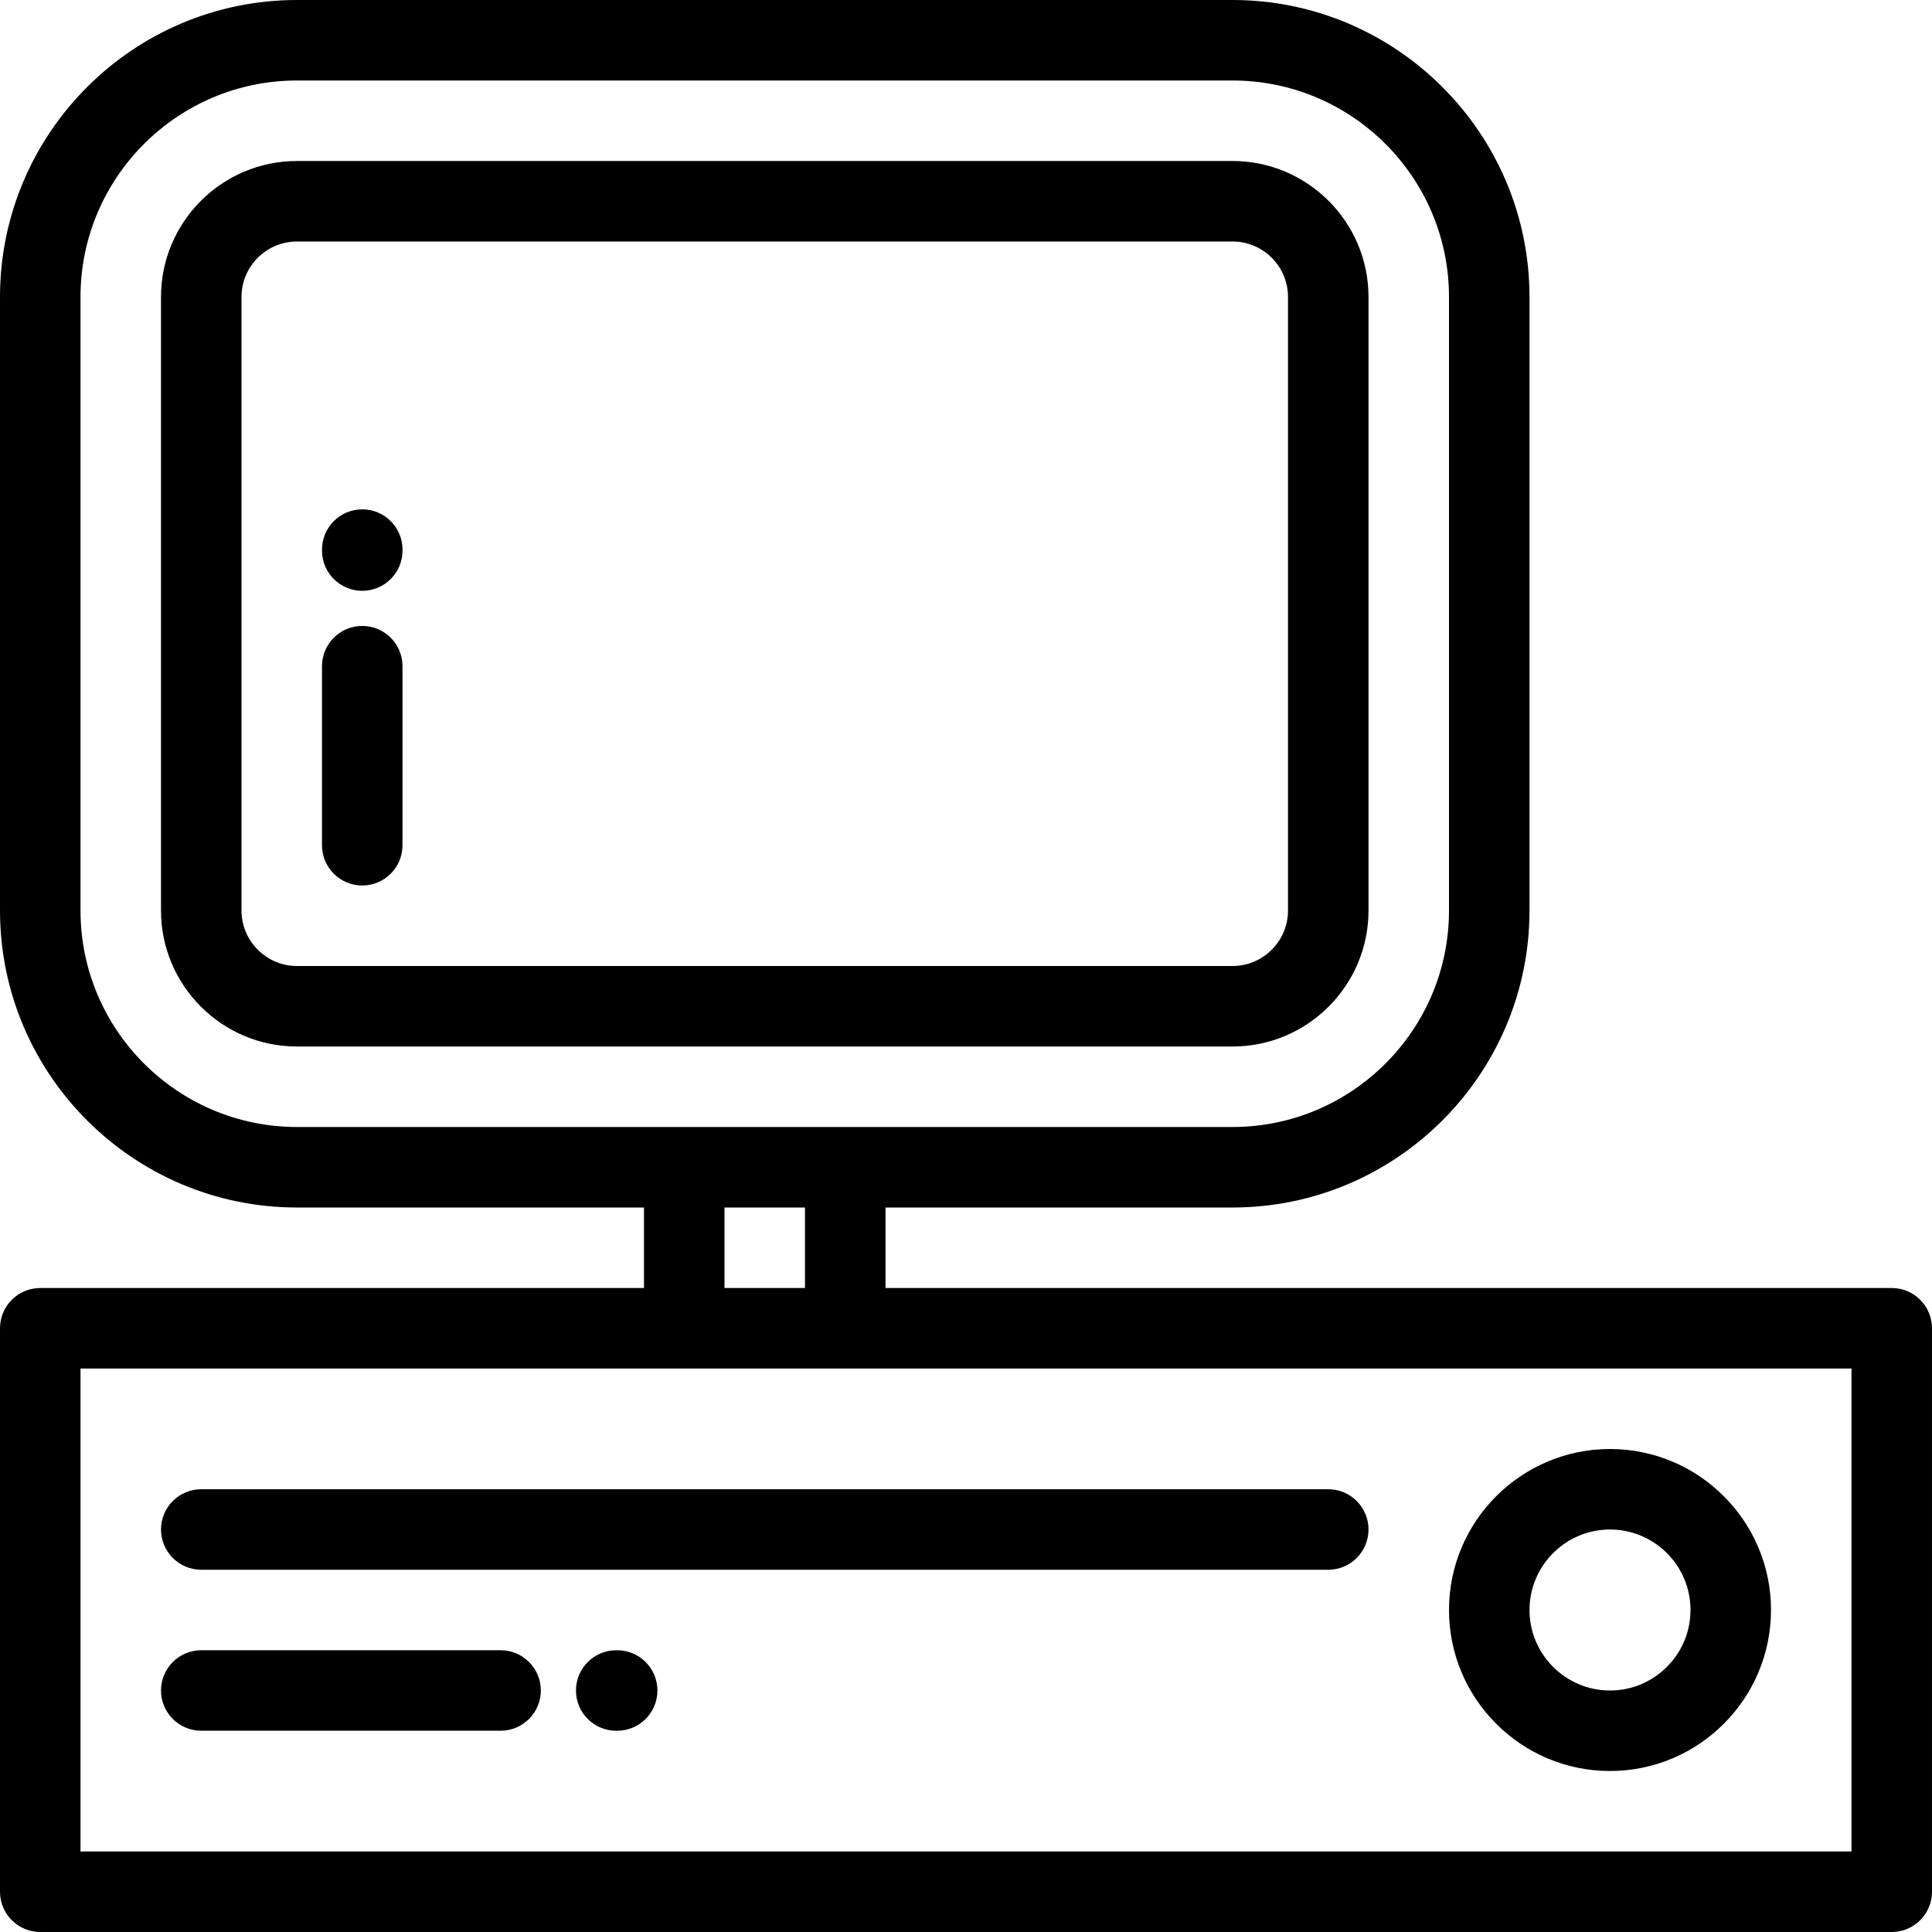
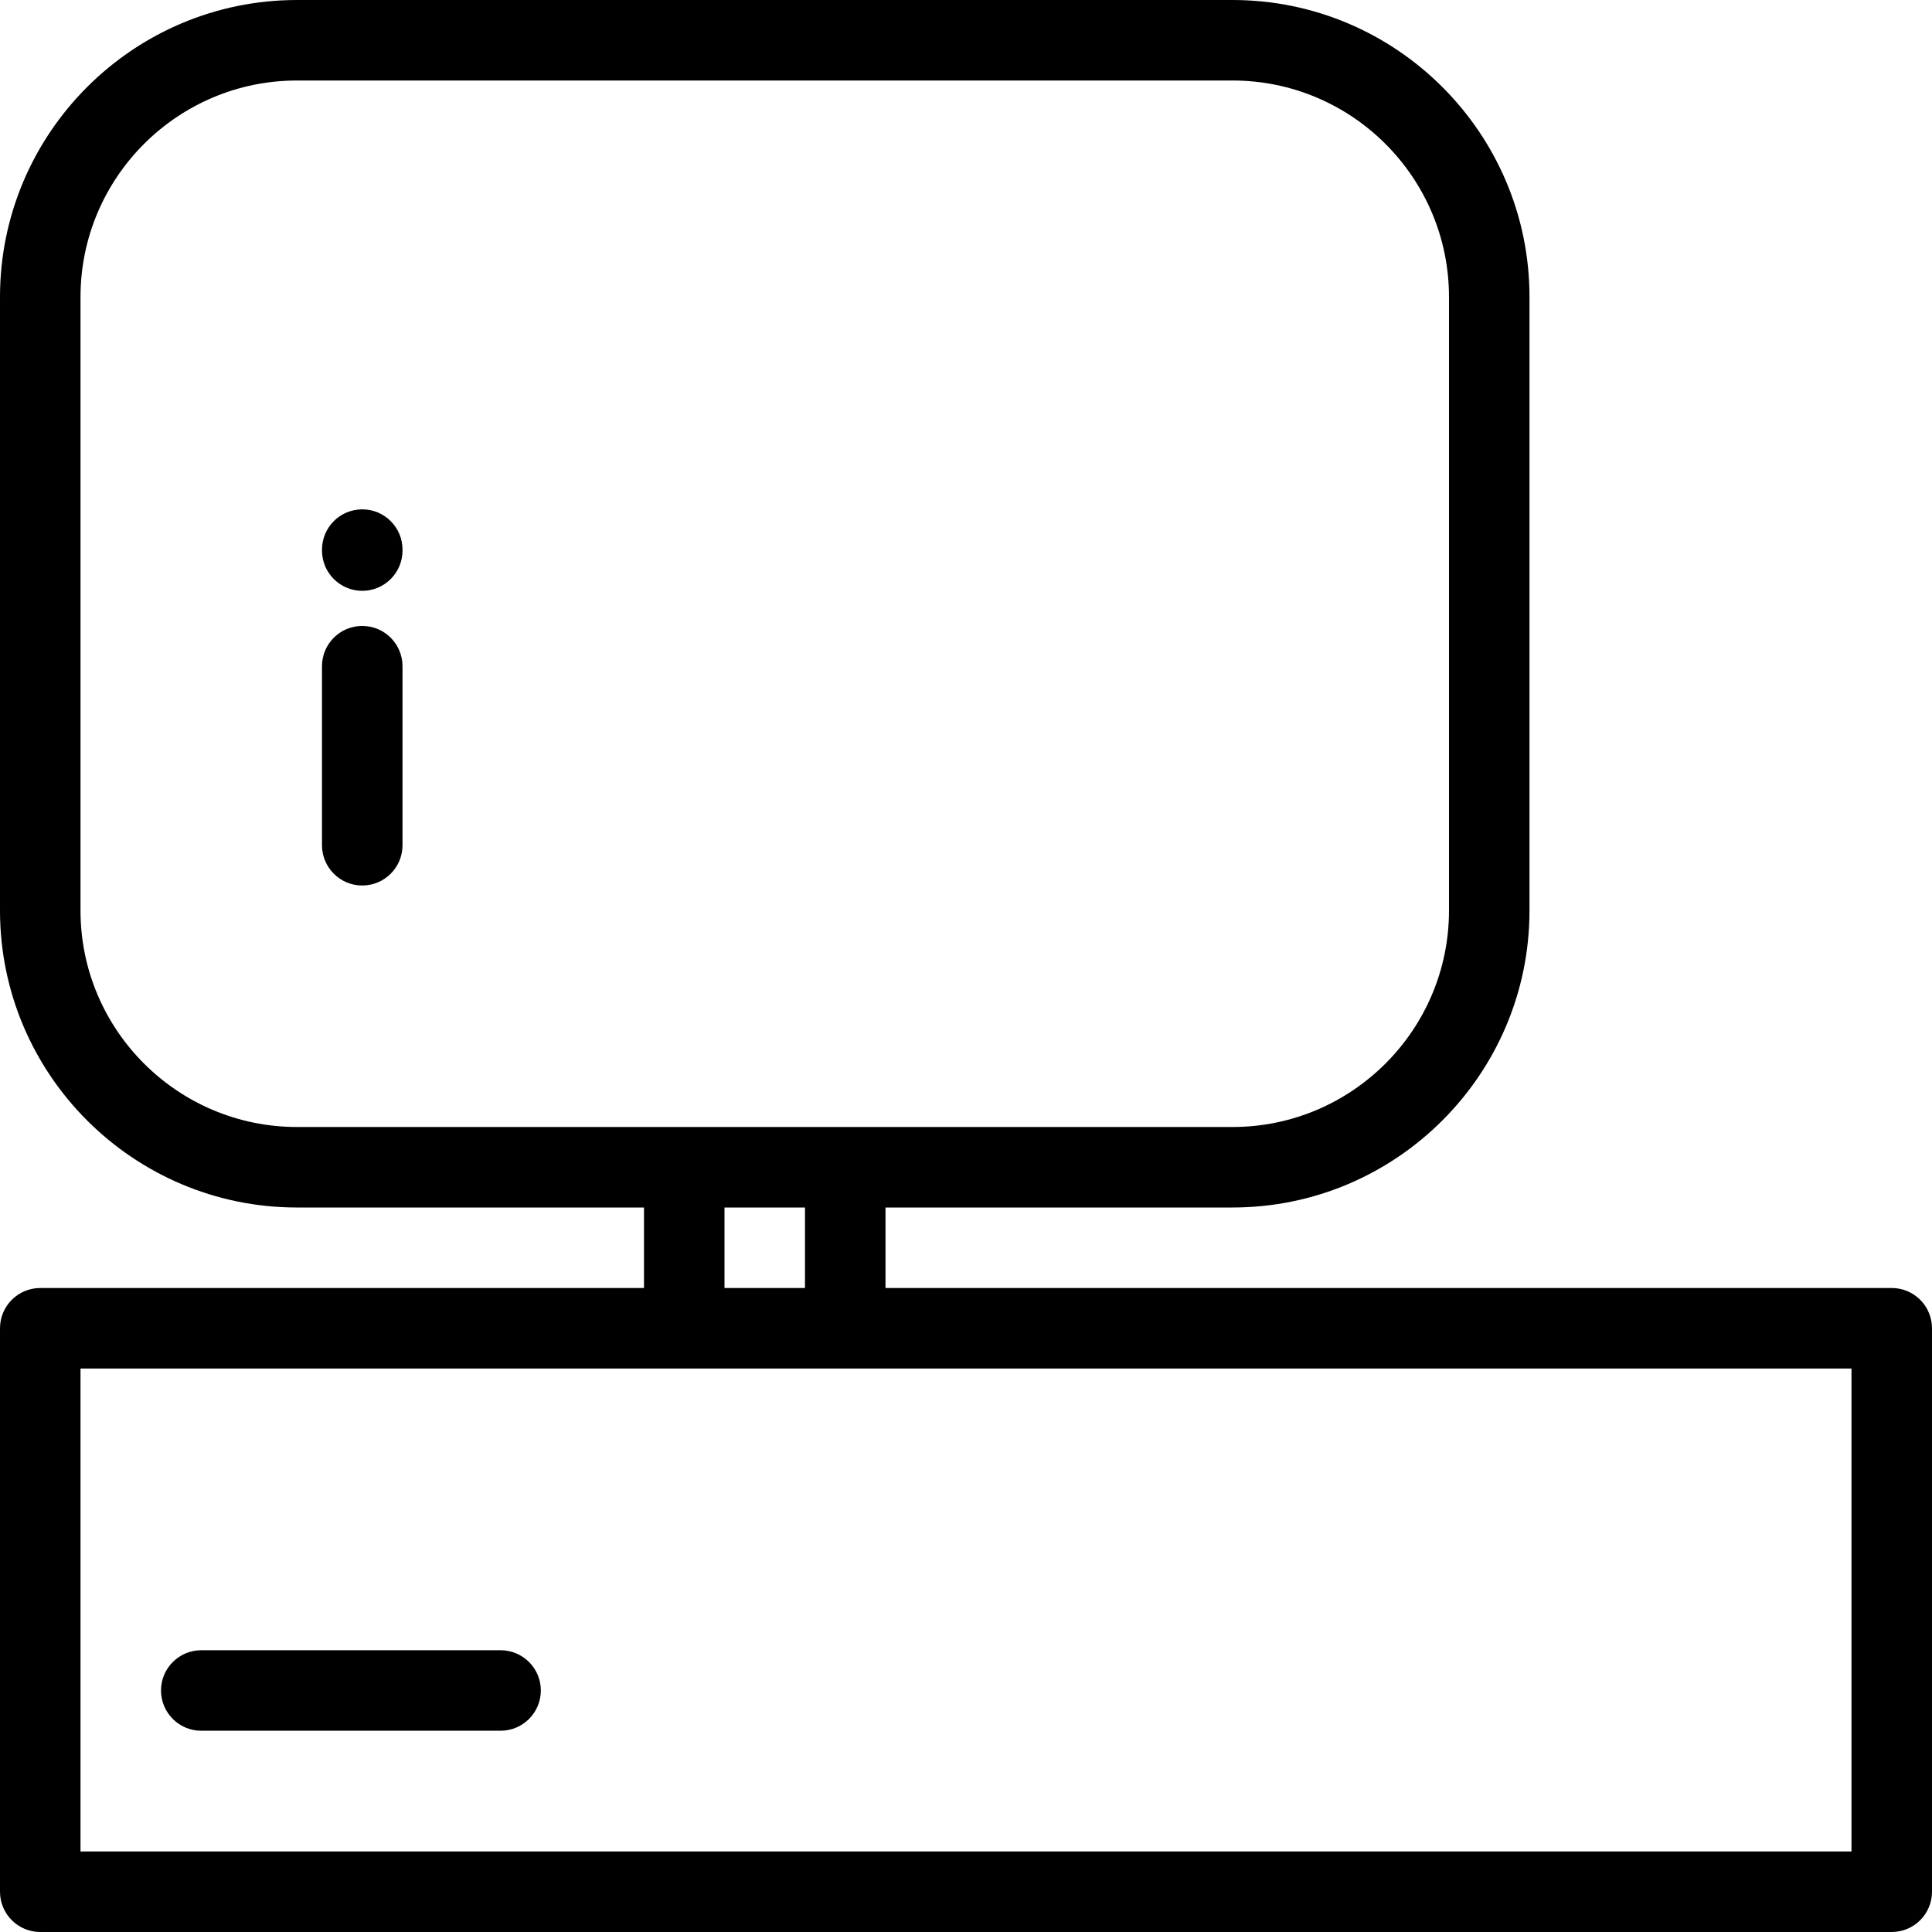
<svg xmlns="http://www.w3.org/2000/svg" fill="#000000" height="800px" width="800px" version="1.1" id="Layer_1" viewBox="0 0 511.999 511.999" xml:space="preserve">
  <g>
    <g>
      <g>
-         <path d="M362.668,241.301v-162.6c0-19.87-16.167-36.036-36.037-36.036H78.701c-19.869,0-36.034,16.165-36.034,36.036v162.6     c0,19.87,16.164,36.036,36.034,36.036h247.93C346.5,277.336,362.668,261.171,362.668,241.301z M64.002,241.301v-162.6     C64.002,70.594,70.596,64,78.701,64h247.93c8.107,0,14.702,6.595,14.702,14.701v162.6c0,8.105-6.596,14.701-14.702,14.701H78.701     C70.596,256.002,64.002,249.406,64.002,241.301z" />
        <path d="M501.331,341.335H234.664V320h91.966c43.397,0,78.701-35.305,78.701-78.699v-162.6C405.332,35.305,370.028,0,326.63,0     H78.701C35.305,0,0,35.305,0,78.701v162.6C0,284.696,35.305,320,78.701,320h91.962v21.335H10.668     C4.775,341.335,0,346.111,0,352.002v149.329c0,5.889,4.776,10.667,10.667,10.667h490.663c5.892,0,10.667-4.778,10.667-10.667     V352.002C511.998,346.111,507.223,341.335,501.331,341.335z M78.701,298.665c-31.631,0-57.365-25.734-57.365-57.364v-162.6     c0-31.633,25.734-57.366,57.365-57.366h247.93c31.631,0,57.366,25.733,57.366,57.366v162.6c0,31.629-25.735,57.364-57.366,57.364     H223.997H181.33H78.701z M213.329,320v21.335h-21.332V320H213.329z M21.335,490.665V362.67H181.33h42.667h266.666v127.995H21.335     z" />
-         <path d="M426.667,383.999c-23.527,0-42.668,19.138-42.668,42.666c0,23.526,19.141,42.668,42.668,42.668     s42.667-19.141,42.667-42.668C469.334,403.138,450.194,383.999,426.667,383.999z M426.667,447.997     c-11.763,0-21.333-9.57-21.333-21.333c0-11.764,9.569-21.331,21.333-21.331c11.762,0,21.332,9.568,21.332,21.331     C447.999,438.428,438.429,447.997,426.667,447.997z" />
        <path d="M96.003,134.983c-5.892,0-10.667,4.776-10.667,10.667v0.256c0,5.889,4.776,10.667,10.667,10.667     c5.892,0,10.667-4.778,10.667-10.667v-0.256C106.671,139.758,101.896,134.983,96.003,134.983z" />
        <path d="M95.999,165.881c-5.892,0-10.667,4.776-10.667,10.667v47.451c0,5.889,4.776,10.667,10.667,10.667     c5.892,0,10.667-4.778,10.667-10.667v-47.451C106.666,170.657,101.892,165.881,95.999,165.881z" />
-         <path d="M352.002,394.664H53.335c-5.891,0-10.667,4.775-10.667,10.667c0,5.889,4.777,10.667,10.667,10.667h298.667     c5.892,0,10.667-4.778,10.667-10.667C362.669,399.44,357.893,394.664,352.002,394.664z" />
-         <path d="M163.557,437.332h-0.254c-5.891,0-10.667,4.776-10.667,10.667c0,5.89,4.777,10.667,10.667,10.667h0.254     c5.891,0,10.667-4.778,10.667-10.667C174.224,442.107,169.449,437.332,163.557,437.332z" />
        <path d="M132.659,437.328H53.335c-5.891,0-10.667,4.776-10.667,10.667c0,5.89,4.777,10.667,10.667,10.667h79.324     c5.891,0,10.667-4.778,10.667-10.667C143.326,442.103,138.55,437.328,132.659,437.328z" />
      </g>
    </g>
  </g>
</svg>